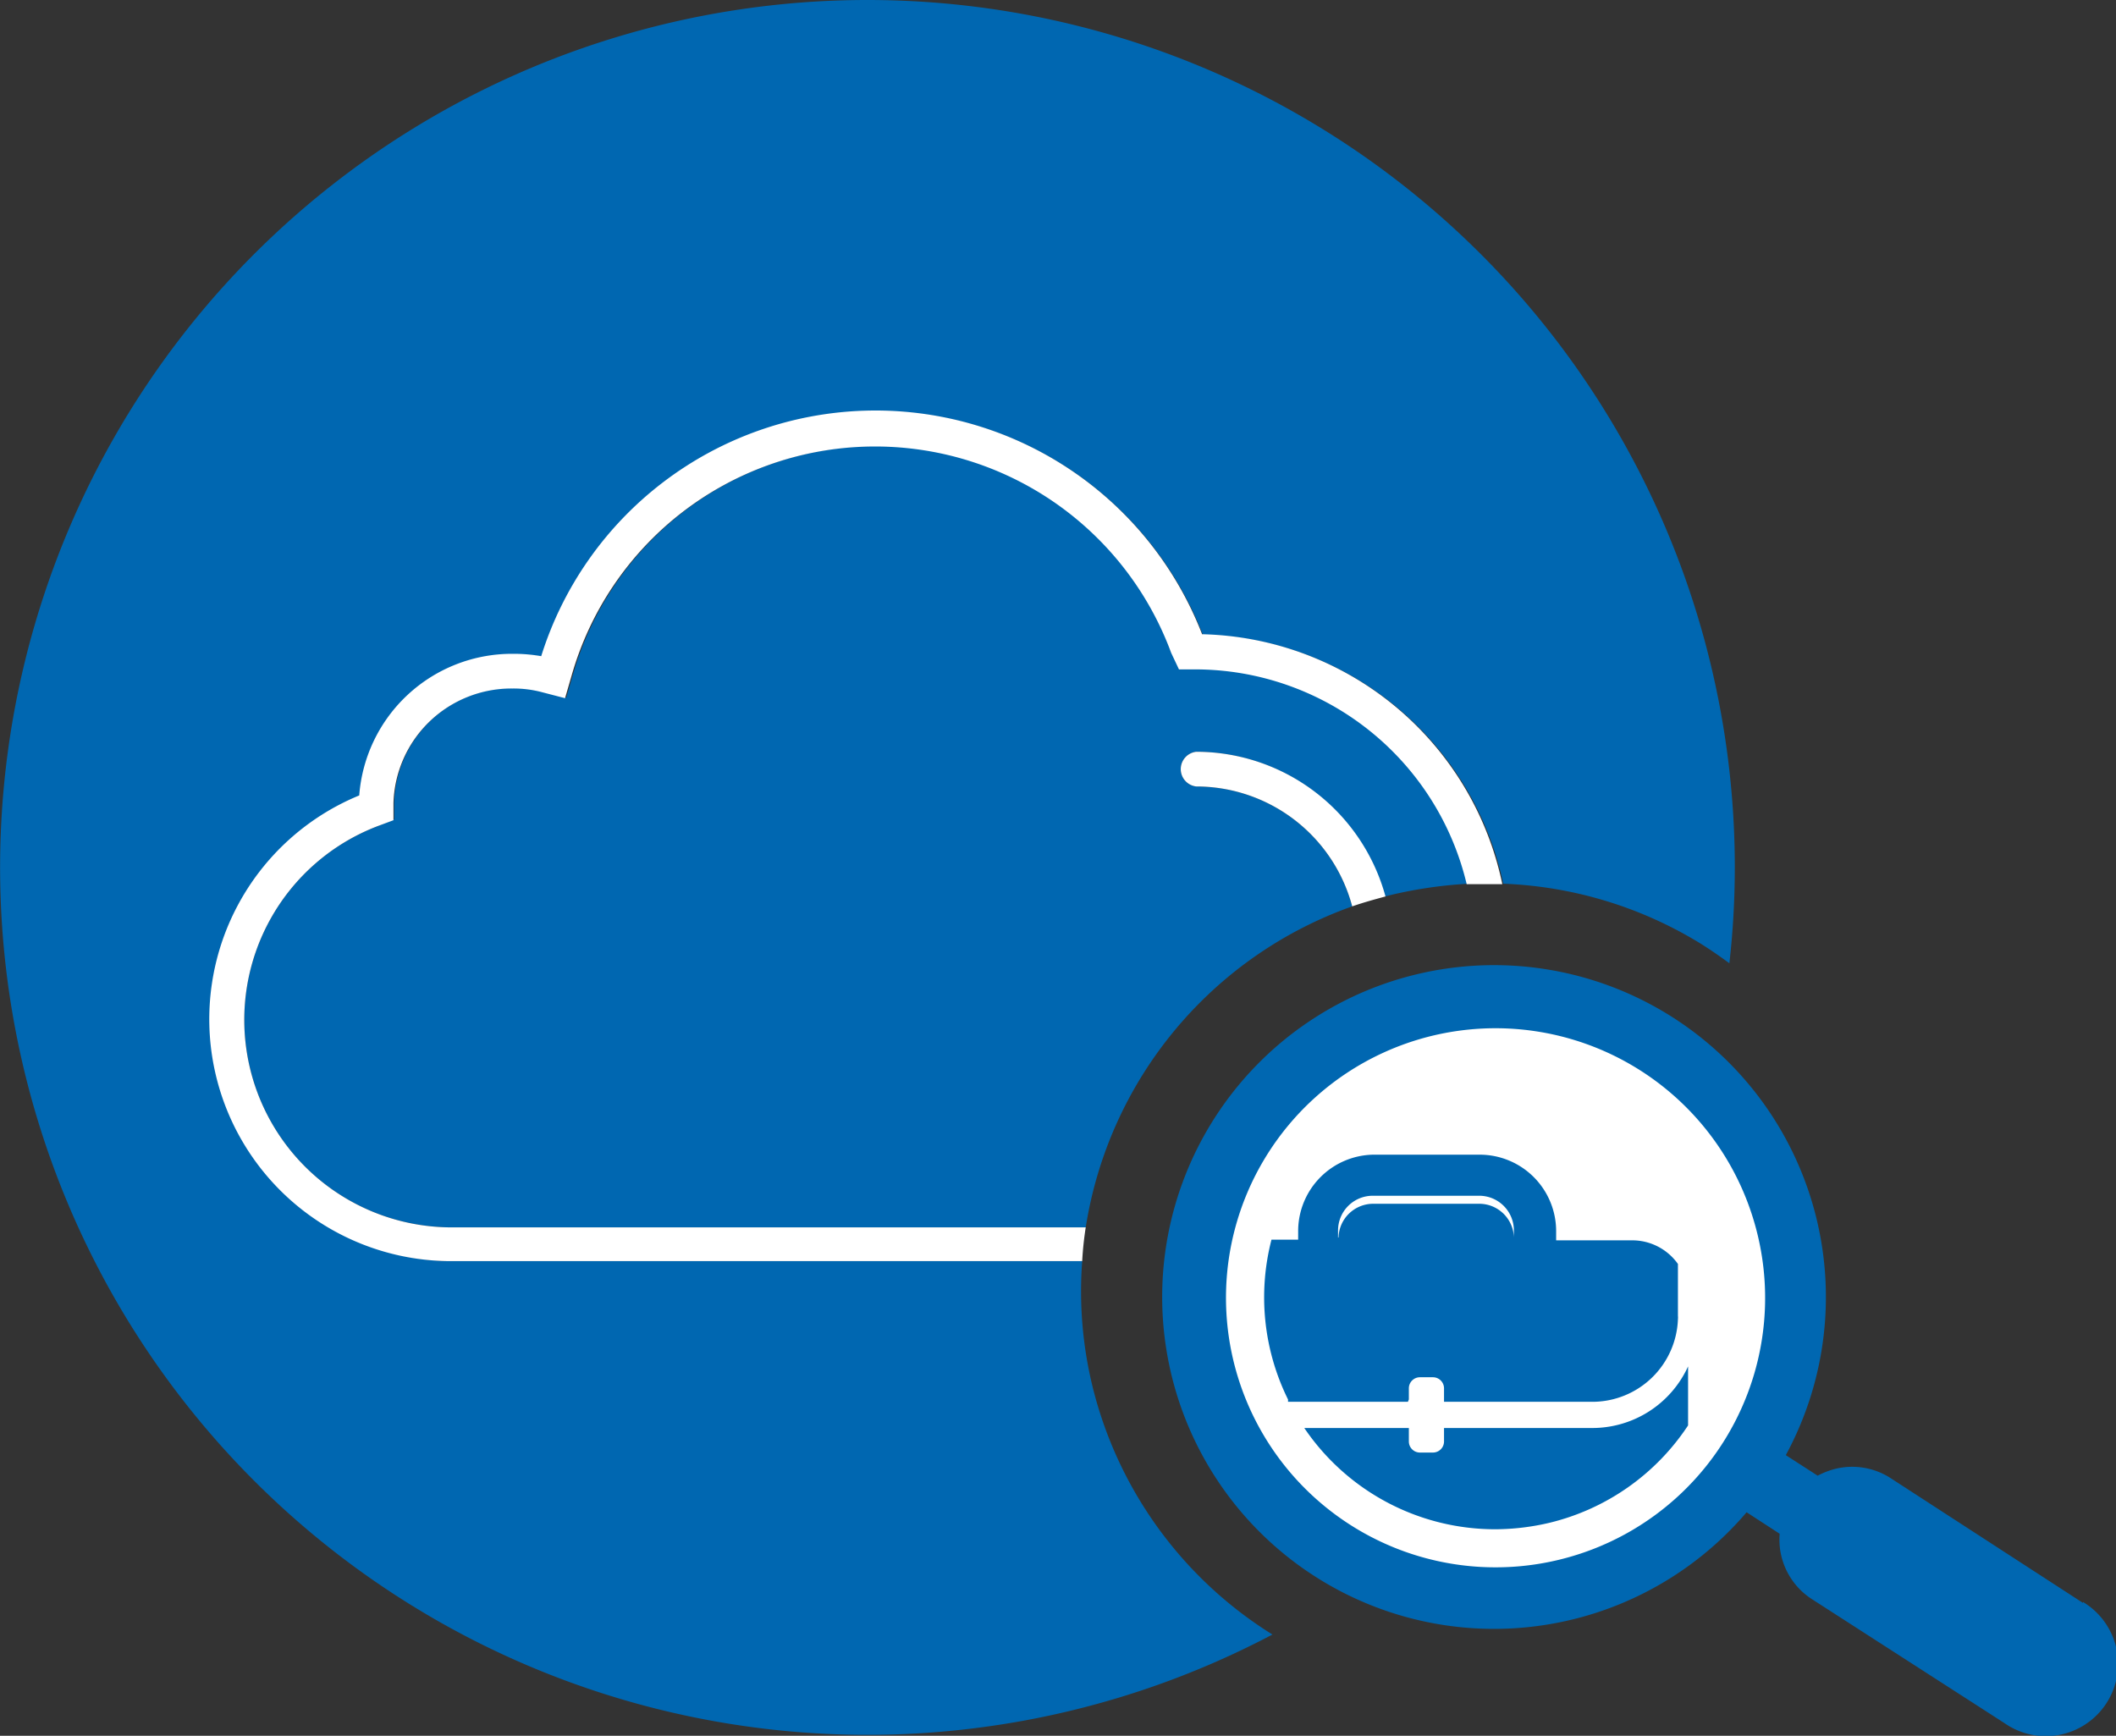
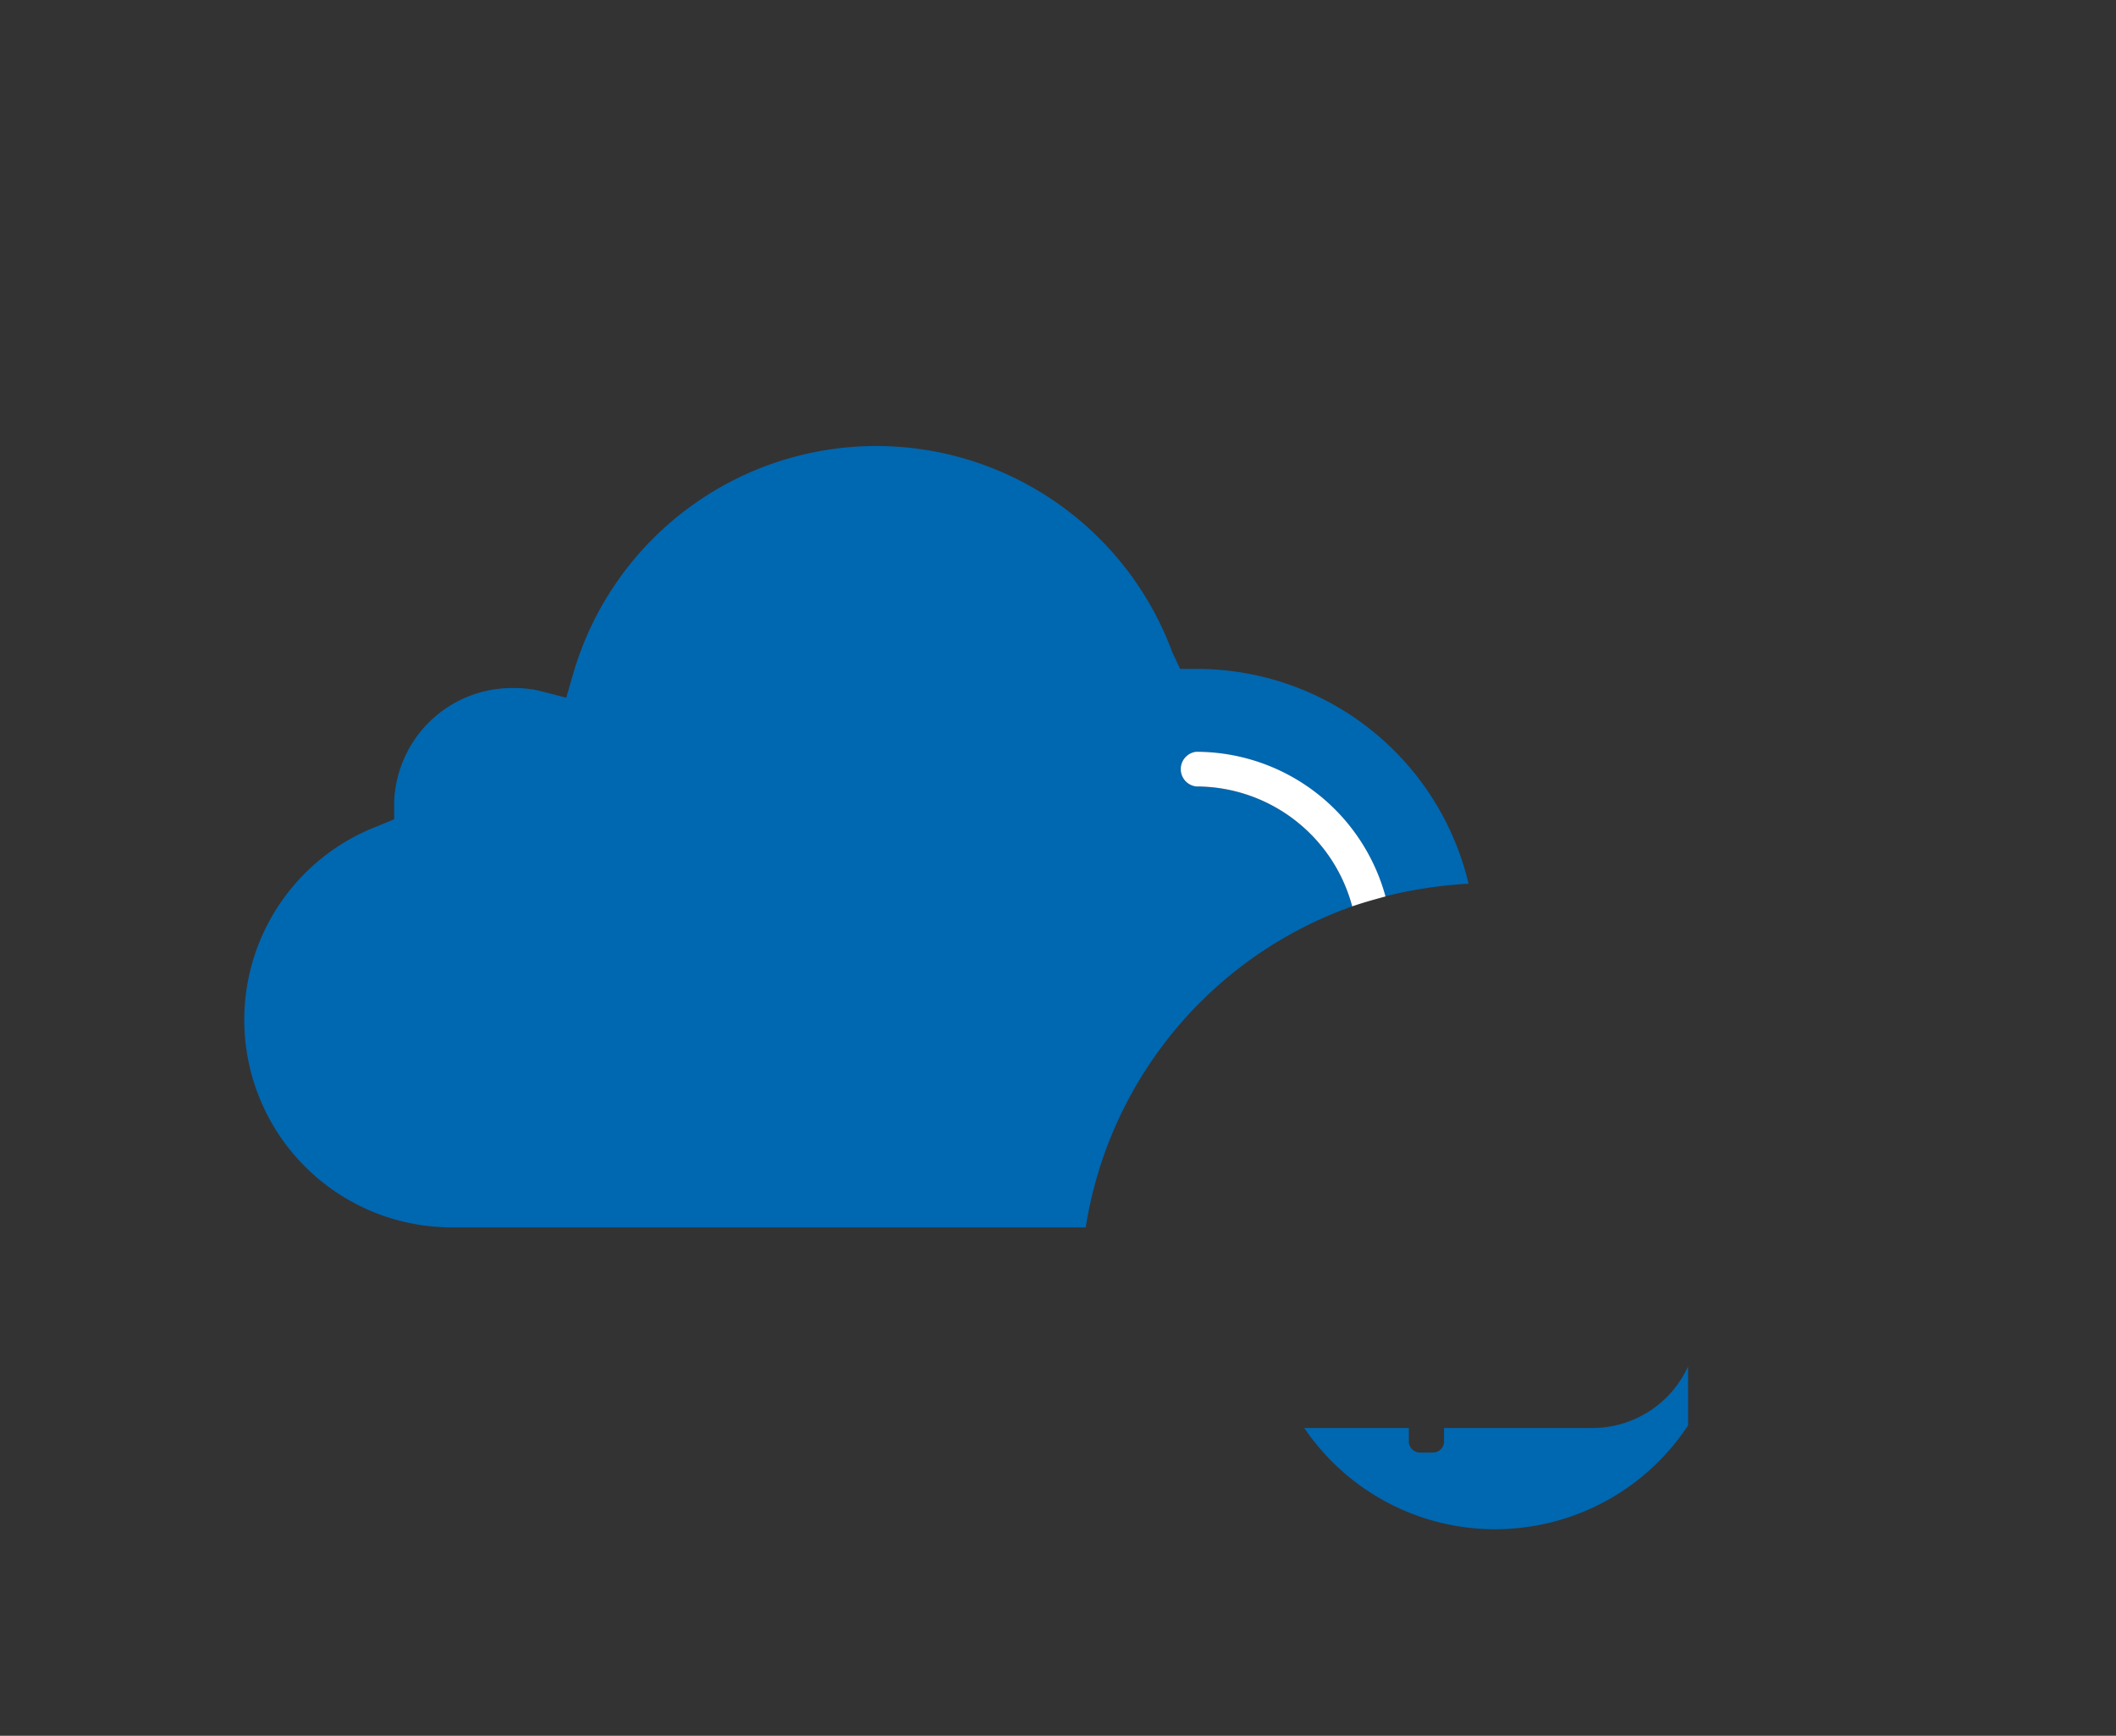
<svg xmlns="http://www.w3.org/2000/svg" id="Layer_1" data-name="Layer 1" viewBox="0 0 89.65 73.54">
  <rect x="0" y="0" width="89.65" height="73.54" fill="#333333" stroke="none" />
  <defs>
    <style>.cls-1{fill:#fff;}.cls-2{fill:#0067b1;}</style>
  </defs>
  <title>Cs-icon-072618-cloud</title>
-   <circle class="cls-1" cx="63.04" cy="55.42" r="12.33" />
-   <path class="cls-2" d="M59.69,59.29v-.47a.47.47,0,0,1,.47-.47h.55a.47.47,0,0,1,.47.47v.57h6.29a3.63,3.63,0,0,0,3.62-3.5.68.68,0,0,0,0-.14v-2.2a2.37,2.37,0,0,0-2-1H65.93v-.39a3.24,3.24,0,0,0-3.24-3.24H58.18A3.24,3.24,0,0,0,55,52.13v.39H53.87a9.76,9.76,0,0,0,.7,6.77,1,1,0,0,1,0,.1h5.08Zm-3-6.86v-.3a1.47,1.47,0,0,1,1.47-1.47h4.51a1.47,1.47,0,0,1,1.47,1.47v.3A1.47,1.47,0,0,0,62.69,51H58.18A1.47,1.47,0,0,0,56.71,52.43Z" />
  <path class="cls-2" d="M67.47,60.5H61.18v.57a.47.47,0,0,1-.47.47h-.55a.47.47,0,0,1-.47-.47V60.5H55.26a9.77,9.77,0,0,0,8.09,4.29,10.09,10.09,0,0,0,2.32-.28,9.78,9.78,0,0,0,5.85-4.12v-2.5A4.46,4.46,0,0,1,67.47,60.5Z" />
-   <path class="cls-2" d="M88.25,67.91l-8.17-5.3a3,3,0,0,0-2.32-.38,3.42,3.42,0,0,0-.75.29l-1.35-.87A14.06,14.06,0,1,0,74,64.07l1.4.91a3,3,0,0,0,1.35,2.76L84.92,73a3.06,3.06,0,1,0,3.33-5.13ZM66.06,66.08a11.42,11.42,0,1,1,8.4-13.79A11.41,11.41,0,0,1,66.06,66.08Z" />
-   <path class="cls-2" d="M36.75,0A36.75,36.75,0,1,0,53.91,69.25a17.22,17.22,0,0,1-7.63-10.54,17,17,0,0,1-.43-5.28H19.2a10.25,10.25,0,0,1-3.95-19.71,6.49,6.49,0,0,1,6.5-6,6.74,6.74,0,0,1,1.21.1,14.84,14.84,0,0,1,28-.93A13.31,13.31,0,0,1,63.69,37.44a17.2,17.2,0,0,1,8.3,2.5c.44.27.87.57,1.28.87a36.29,36.29,0,0,0,.23-4.06A36.75,36.75,0,0,0,36.75,0Z" />
  <path class="cls-2" d="M57.29,38.4a6.84,6.84,0,0,0-6.61-5.08.74.74,0,0,1,0-1.47,8.32,8.32,0,0,1,8,6.13L59,37.9a18.78,18.78,0,0,1,3.22-.46,11.83,11.83,0,0,0-11.5-9.1H50l-.33-.7a13.37,13.37,0,0,0-25.39.92l-.29,1-1-.26a4.69,4.69,0,0,0-1.22-.15A5,5,0,0,0,16.7,34l0,.71L16,35a8.79,8.79,0,0,0,3.2,17H46A17.27,17.27,0,0,1,57.29,38.4Z" />
-   <path class="cls-1" d="M50.93,26.87a14.84,14.84,0,0,0-28,.93,6.74,6.74,0,0,0-1.21-.1,6.49,6.49,0,0,0-6.5,6A10.25,10.25,0,0,0,19.2,53.43H45.85A14.06,14.06,0,0,1,46,52H19.2A8.79,8.79,0,0,1,16,35l.67-.25,0-.71a5,5,0,0,1,5.05-4.87,4.69,4.69,0,0,1,1.22.15l1,.26.29-1a13.37,13.37,0,0,1,25.39-.92l.33.7h.69a11.83,11.83,0,0,1,11.5,9.1c.51,0,1,0,1.51,0A13.31,13.31,0,0,0,50.93,26.87Z" />
  <path class="cls-1" d="M50.68,31.85a.74.74,0,0,0,0,1.47,6.84,6.84,0,0,1,6.61,5.08c.46-.16.93-.29,1.41-.42A8.32,8.32,0,0,0,50.68,31.85Z" />
</svg>